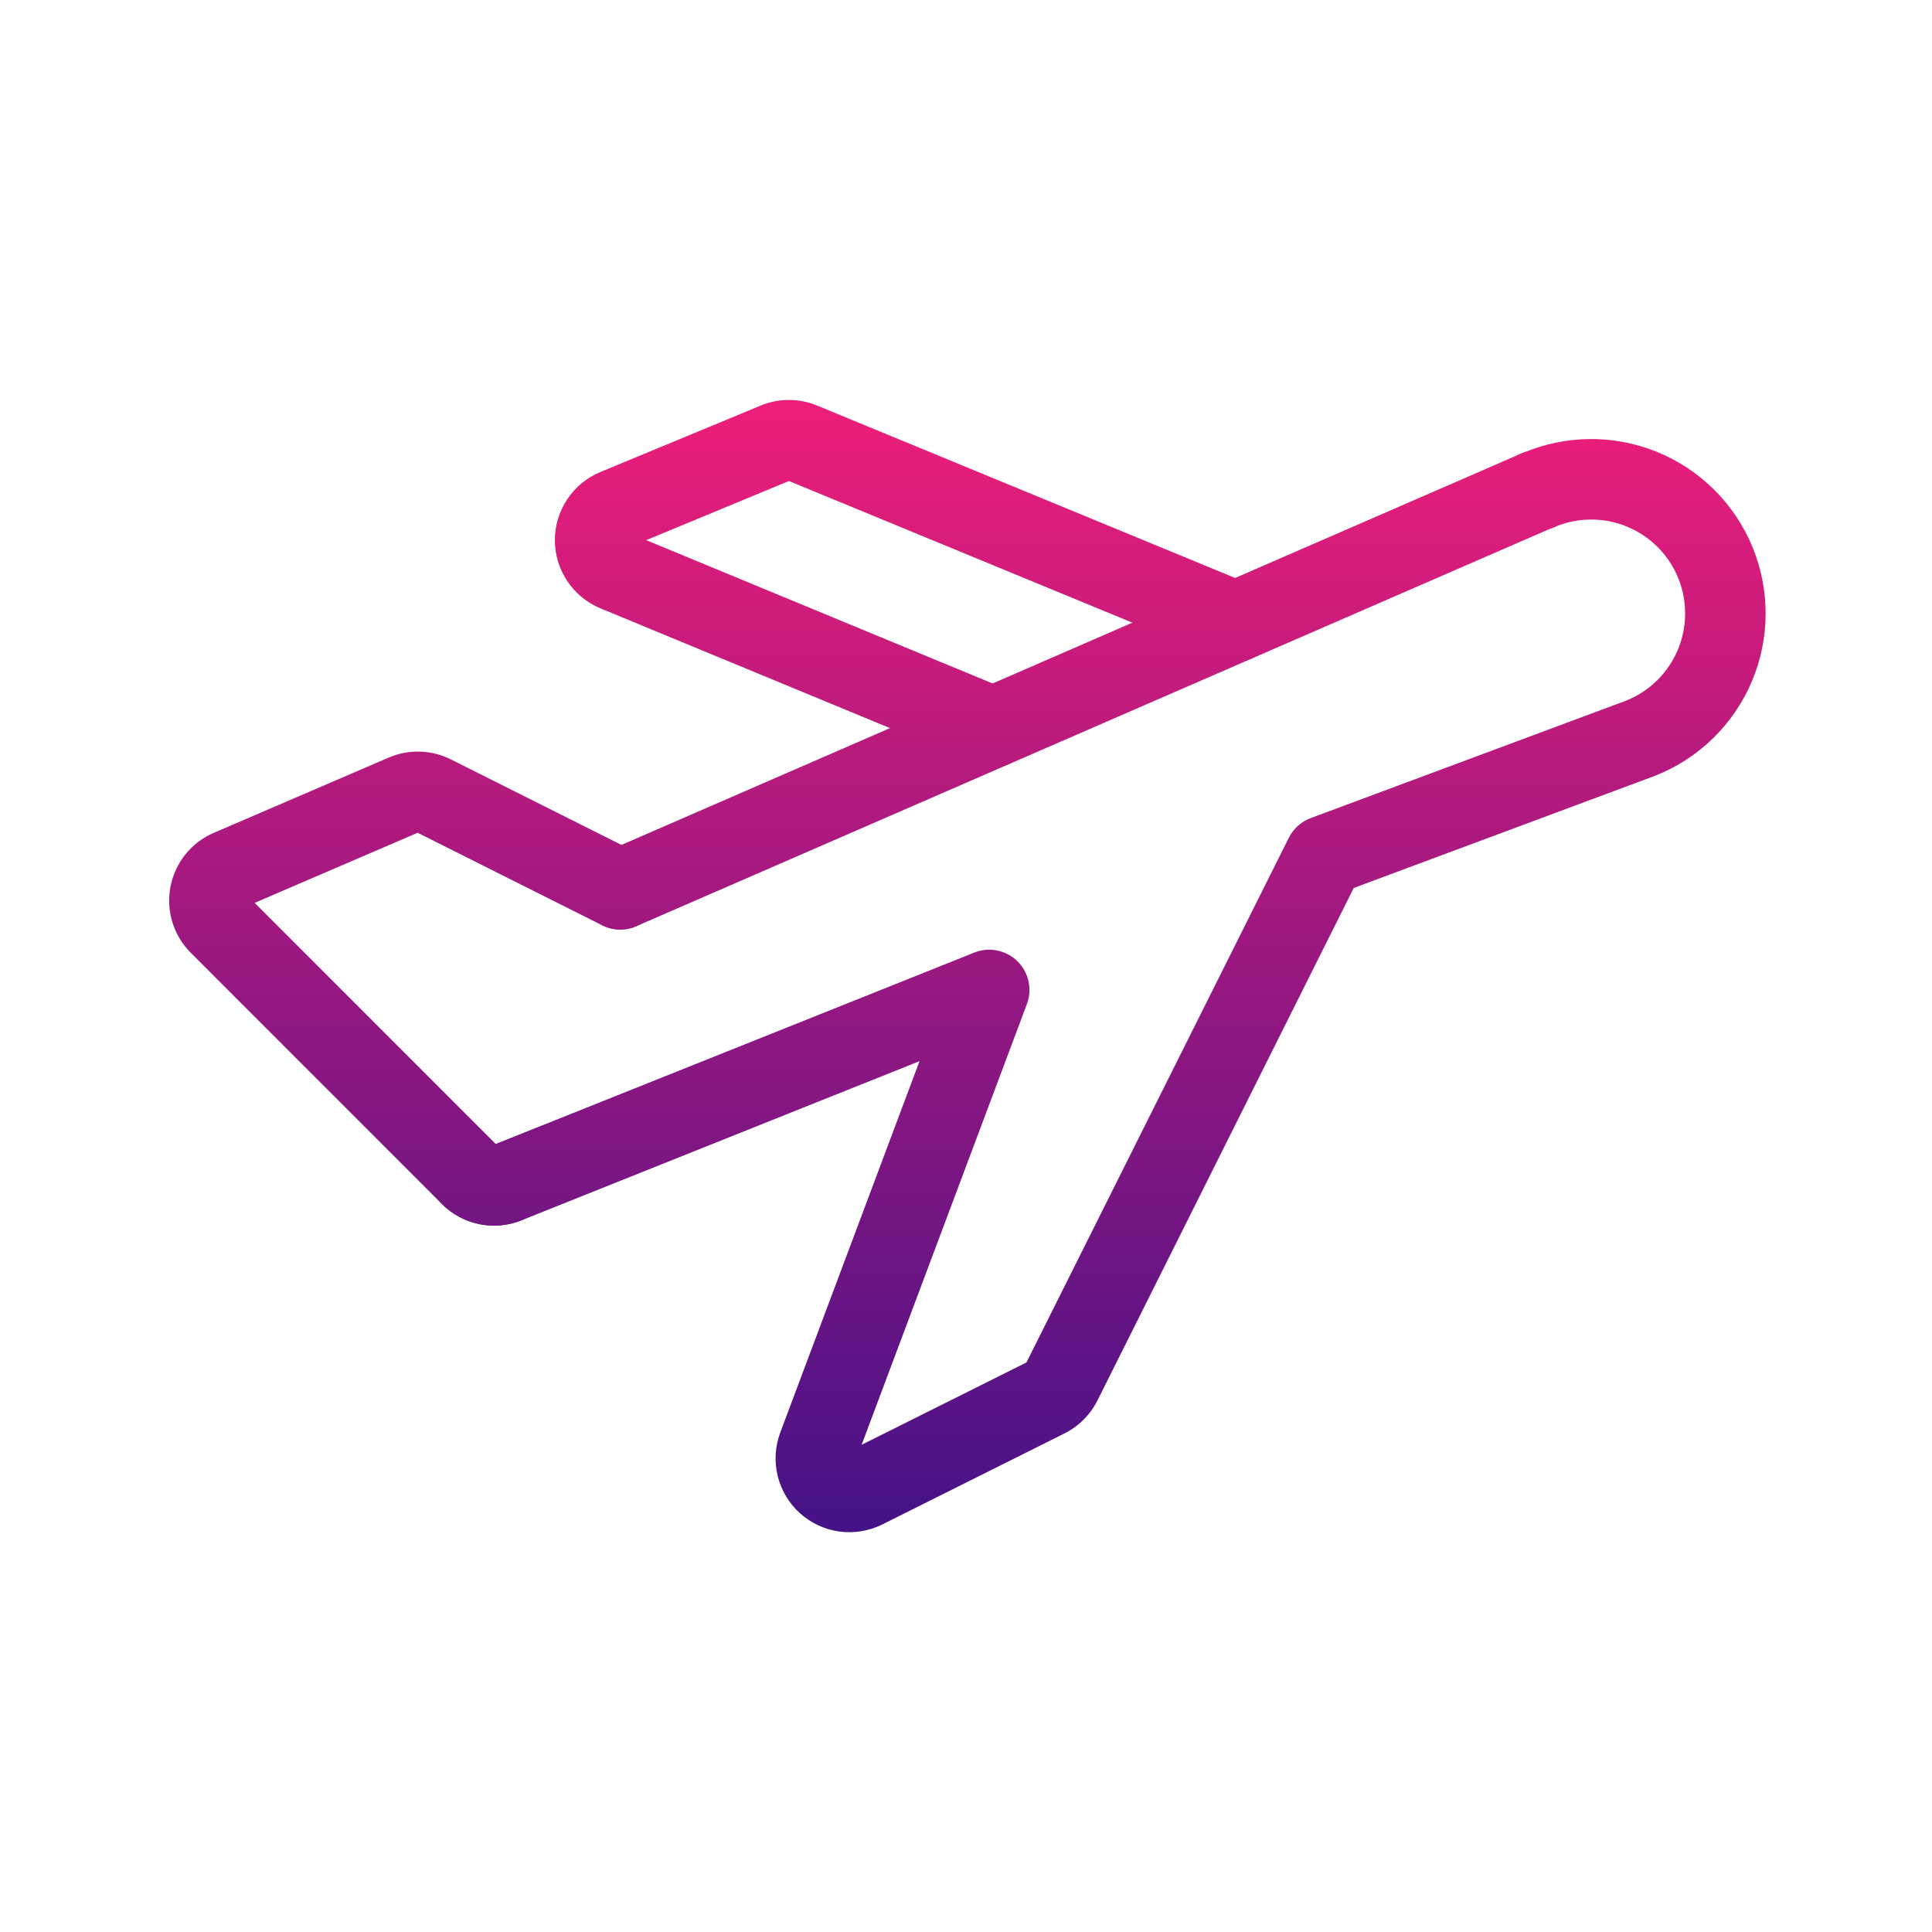
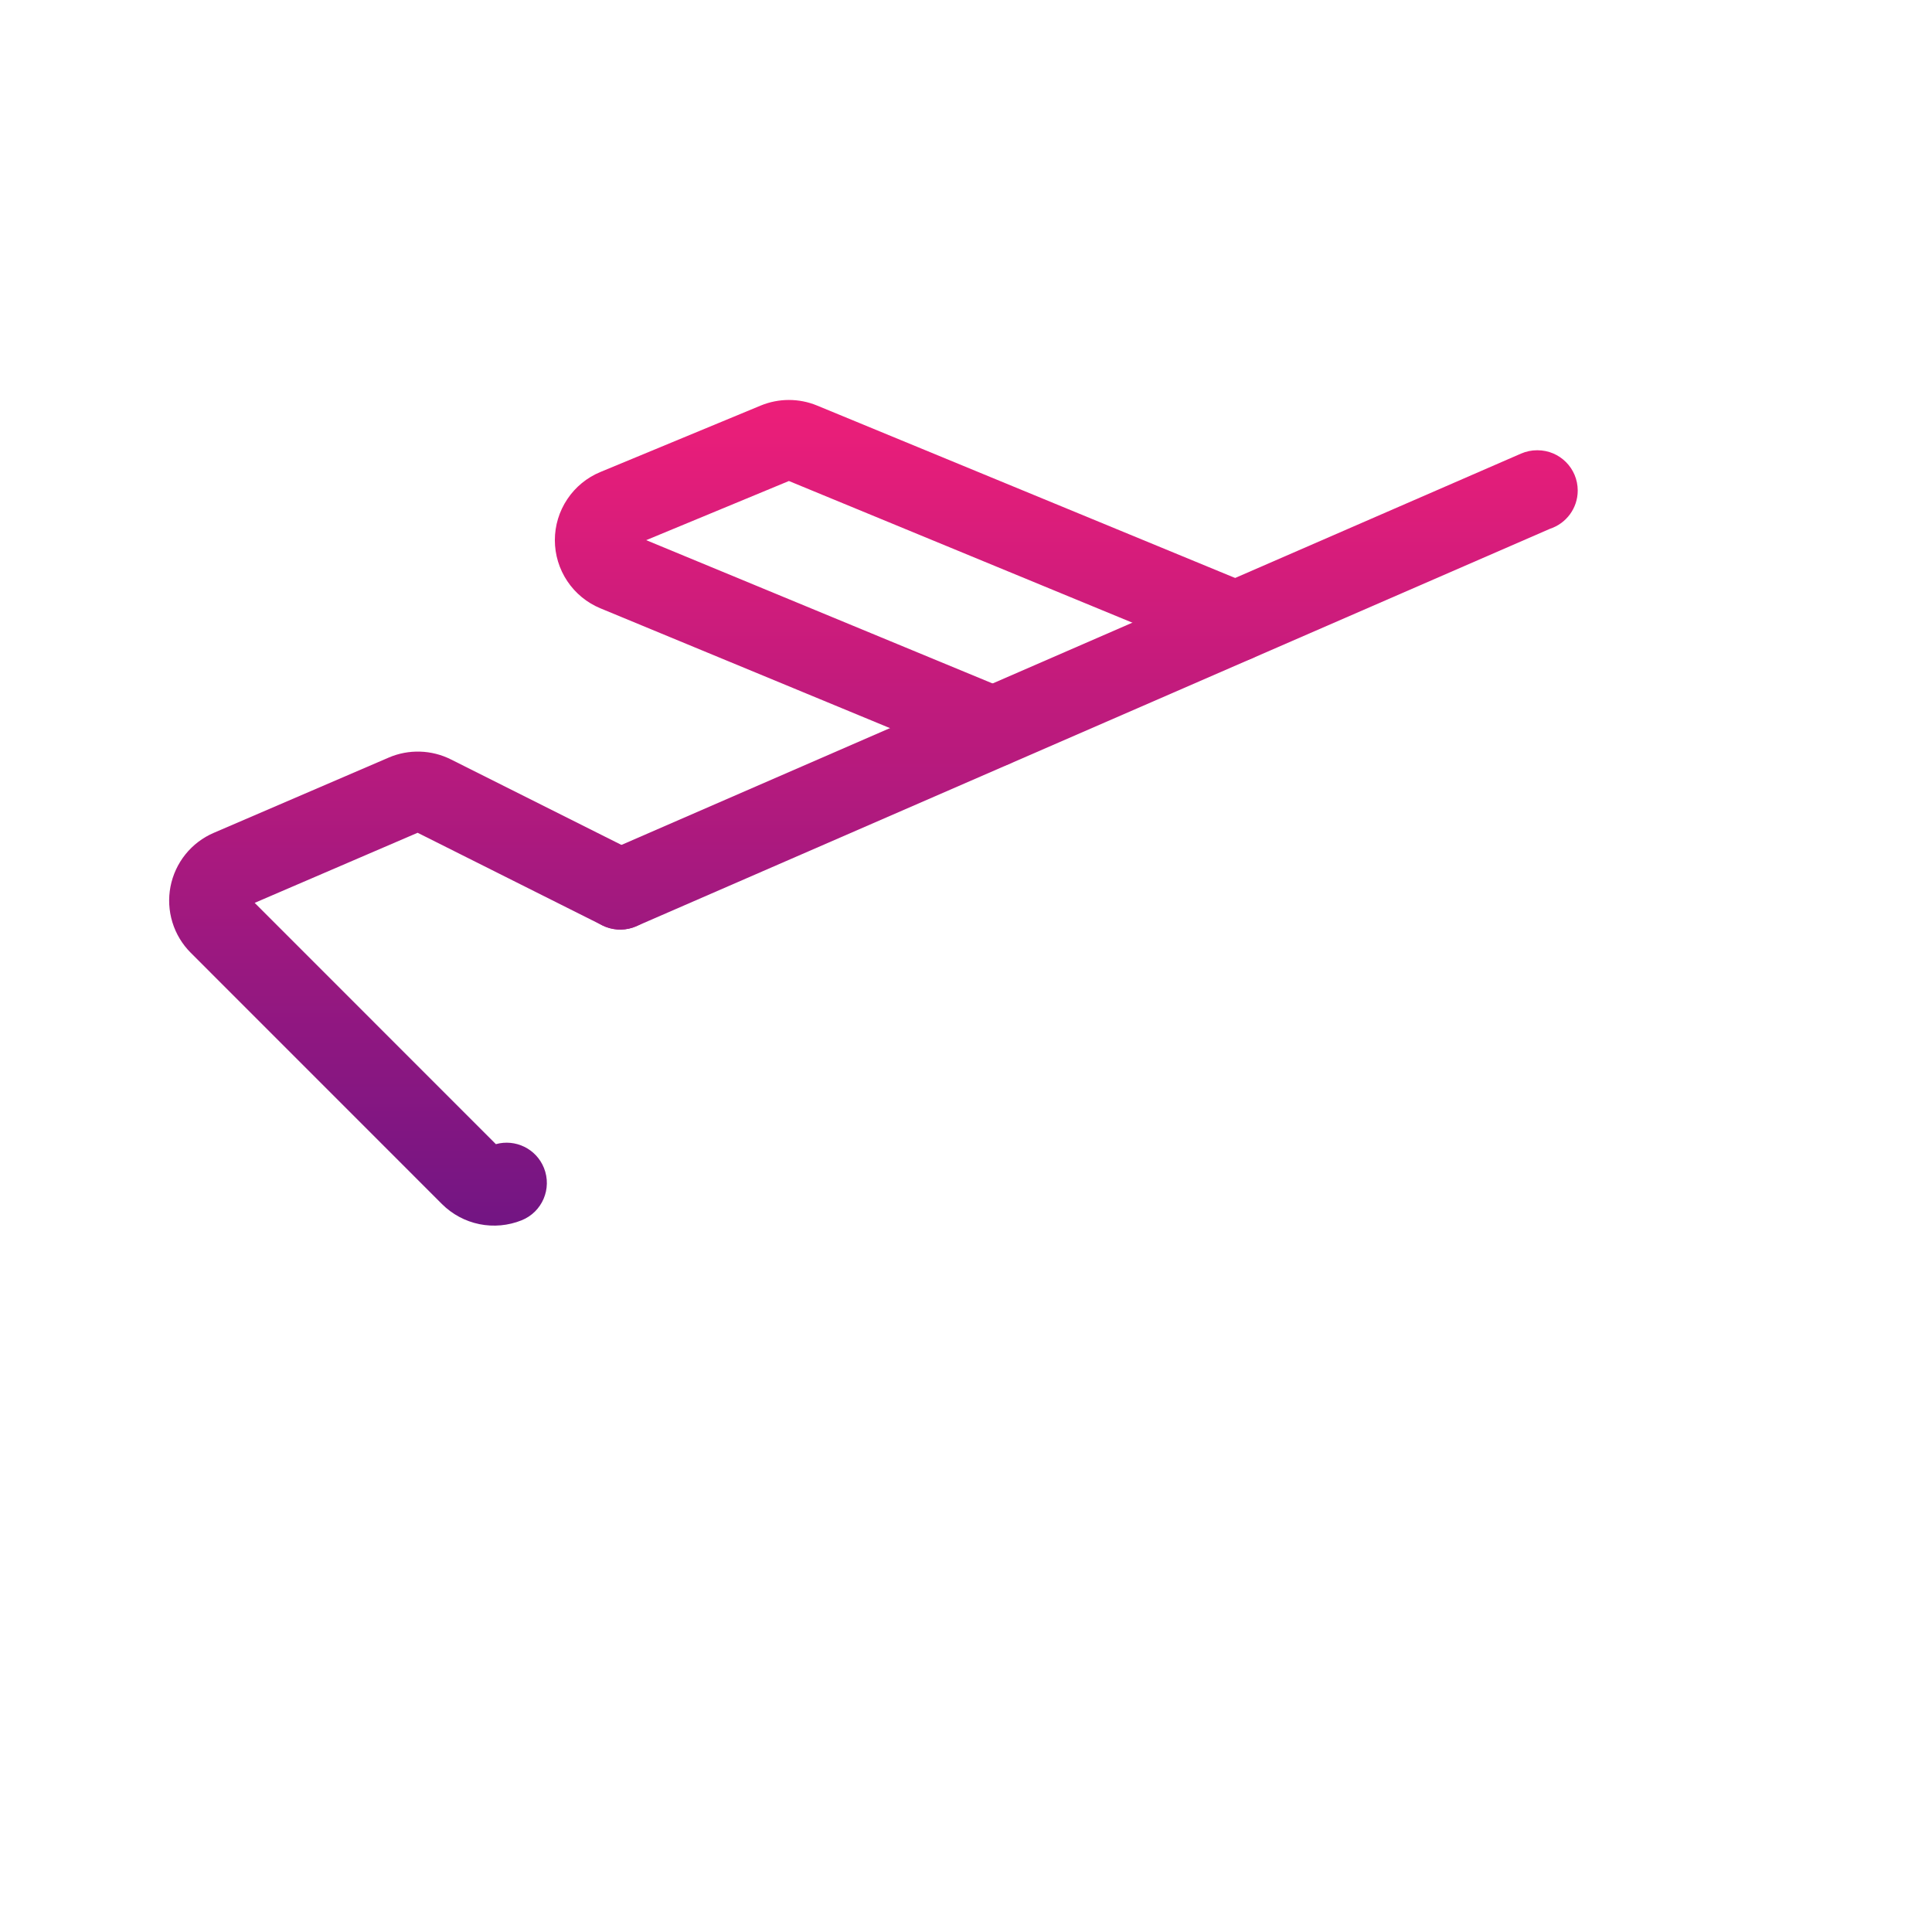
<svg xmlns="http://www.w3.org/2000/svg" width="94" height="94" viewBox="0 0 94 94" fill="none">
-   <path fill-rule="evenodd" clip-rule="evenodd" d="M77.296 21.362C78.425 21.345 79.545 21.554 80.591 21.976C81.638 22.398 82.59 23.024 83.391 23.818C84.193 24.612 84.828 25.558 85.26 26.6C85.692 27.643 85.911 28.761 85.905 29.889C85.9 31.018 85.669 32.133 85.227 33.172C84.785 34.21 84.141 35.149 83.331 35.935C82.521 36.721 81.563 37.338 80.513 37.749L80.482 37.761L65.865 43.203L53.396 68.138C53.049 68.831 52.486 69.394 51.794 69.741L42.927 74.171C42.282 74.492 41.552 74.613 40.838 74.515C40.124 74.418 39.456 74.107 38.921 73.625C38.386 73.142 38.008 72.51 37.837 71.809C37.666 71.109 37.71 70.374 37.963 69.699L44.738 51.63L25.38 59.372C24.728 59.634 24.012 59.7 23.323 59.56C22.633 59.419 22 59.079 21.503 58.582C20.737 57.818 20.736 56.578 21.5 55.813C22.212 55.1 23.336 55.05 24.105 55.664L47.402 46.347C48.122 46.059 48.945 46.223 49.499 46.766C50.053 47.308 50.235 48.127 49.963 48.853L41.922 70.295L49.942 66.288L62.707 40.761C62.929 40.318 63.31 39.975 63.775 39.802L79.099 34.096C79.659 33.875 80.17 33.545 80.603 33.125C81.038 32.702 81.386 32.196 81.624 31.637C81.862 31.078 81.986 30.477 81.989 29.87C81.992 29.262 81.874 28.66 81.641 28.099C81.409 27.537 81.067 27.028 80.635 26.601C80.204 26.173 79.691 25.836 79.127 25.609C78.564 25.382 77.961 25.269 77.353 25.278C76.746 25.287 76.146 25.417 75.589 25.66C75.342 25.768 75.075 25.824 74.805 25.824H74.785C73.704 25.824 72.827 24.947 72.827 23.866C72.827 22.992 73.399 22.252 74.189 22C75.175 21.594 76.229 21.377 77.296 21.362Z" fill="url(#paint0_linear_342_432)" />
  <path fill-rule="evenodd" clip-rule="evenodd" d="M18.918 36.857C19.398 36.651 19.918 36.553 20.44 36.57C20.961 36.586 21.473 36.715 21.939 36.949L31.055 41.519C32.022 42.003 32.413 43.18 31.929 44.147C31.444 45.114 30.267 45.505 29.3 45.02L20.319 40.518L12.391 43.928L24.127 55.668C25.075 55.404 26.09 55.89 26.465 56.824C26.869 57.827 26.384 58.968 25.38 59.372C24.728 59.634 24.012 59.7 23.323 59.56C22.633 59.419 22 59.079 21.503 58.582L9.282 46.358C8.867 45.944 8.56 45.434 8.388 44.873C8.216 44.312 8.184 43.718 8.294 43.142C8.405 42.566 8.655 42.026 9.022 41.569C9.389 41.112 9.863 40.752 10.402 40.521L18.914 36.859L18.918 36.857Z" fill="url(#paint1_linear_342_432)" />
  <path fill-rule="evenodd" clip-rule="evenodd" d="M74.004 22.07C74.251 21.962 74.517 21.907 74.785 21.907H74.805C75.887 21.907 76.763 22.784 76.763 23.866C76.763 24.733 76.199 25.469 75.418 25.726L30.959 45.065C29.967 45.497 28.814 45.042 28.382 44.05C27.951 43.059 28.405 41.905 29.397 41.474L74.004 22.07Z" fill="url(#paint2_linear_342_432)" />
  <path fill-rule="evenodd" clip-rule="evenodd" d="M39.755 19.732L60.858 28.436C61.858 28.849 62.334 29.993 61.921 30.993C61.509 31.993 60.364 32.469 59.364 32.057L38.384 23.403L31.44 26.281L49.054 33.568C50.054 33.981 50.529 35.127 50.115 36.126C49.702 37.125 48.556 37.6 47.557 37.187L29.214 29.598C28.558 29.327 27.996 28.866 27.602 28.276C27.207 27.685 26.996 26.991 26.996 26.281C26.996 25.57 27.207 24.876 27.602 24.286C27.996 23.695 28.557 23.235 29.213 22.964L37.01 19.733C37.888 19.37 38.877 19.369 39.755 19.732Z" fill="url(#paint3_linear_342_432)" />
  <defs>
    <linearGradient id="paint0_linear_342_432" x1="47.068" y1="19.46" x2="47.068" y2="74.548" gradientUnits="userSpaceOnUse">
      <stop stop-color="#ED1E79" />
      <stop offset="1" stop-color="#451287" />
    </linearGradient>
    <linearGradient id="paint1_linear_342_432" x1="47.068" y1="19.46" x2="47.068" y2="74.548" gradientUnits="userSpaceOnUse">
      <stop stop-color="#ED1E79" />
      <stop offset="1" stop-color="#451287" />
    </linearGradient>
    <linearGradient id="paint2_linear_342_432" x1="47.068" y1="19.46" x2="47.068" y2="74.548" gradientUnits="userSpaceOnUse">
      <stop stop-color="#ED1E79" />
      <stop offset="1" stop-color="#451287" />
    </linearGradient>
    <linearGradient id="paint3_linear_342_432" x1="47.068" y1="19.46" x2="47.068" y2="74.548" gradientUnits="userSpaceOnUse">
      <stop stop-color="#ED1E79" />
      <stop offset="1" stop-color="#451287" />
    </linearGradient>
  </defs>
</svg>